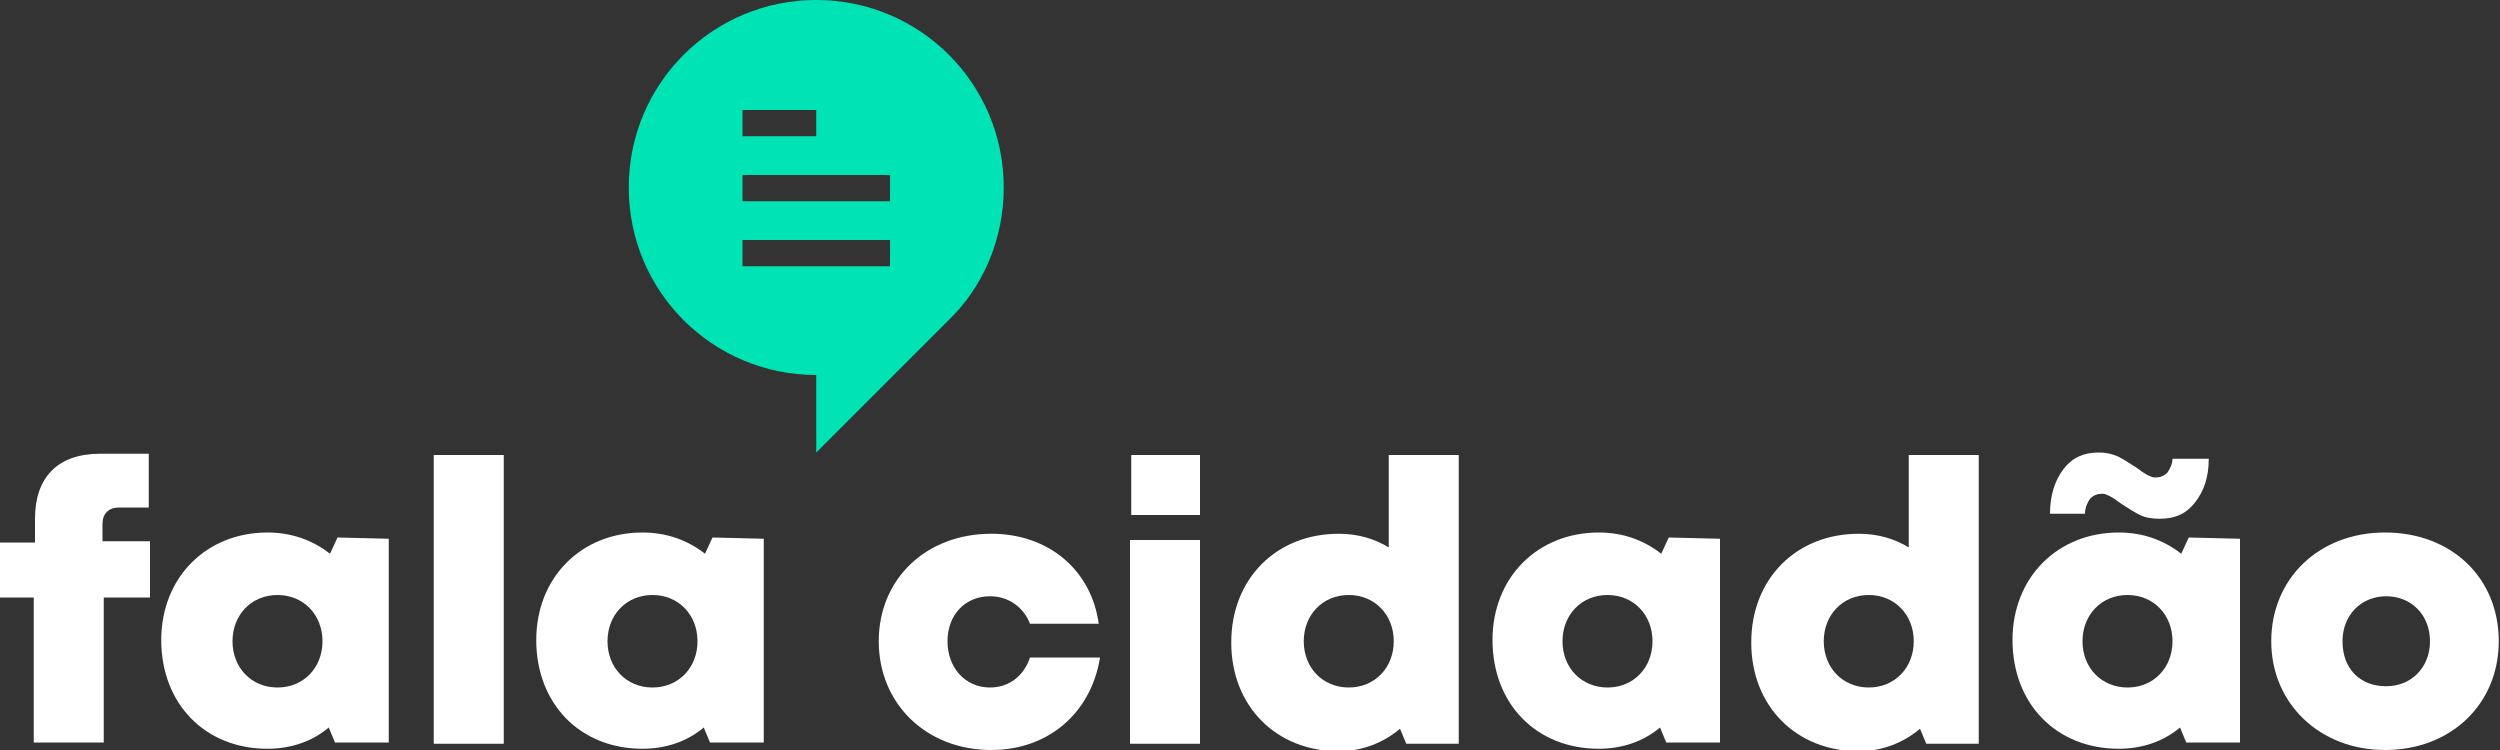
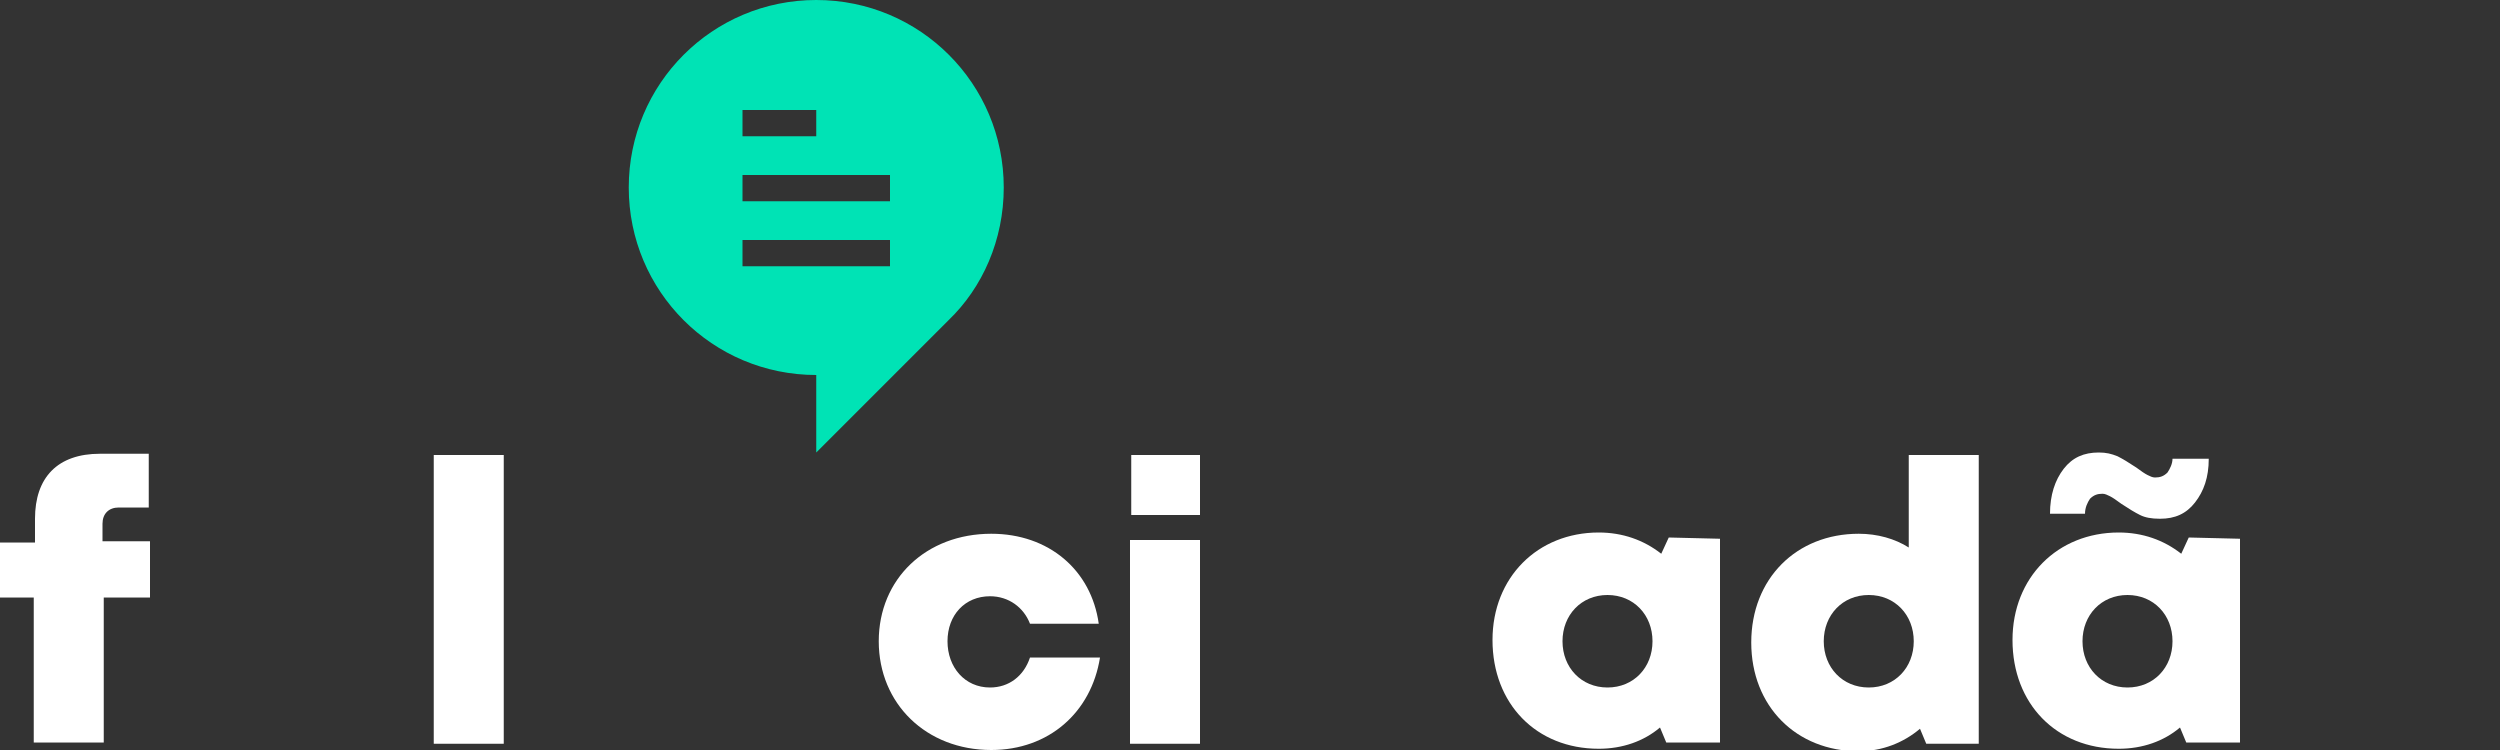
<svg xmlns="http://www.w3.org/2000/svg" version="1.0" id="Camada_1" x="0px" y="0px" viewBox="0 0 200 60" style="enable-background:new 0 0 200 60;" xml:space="preserve">
  <rect x="0" y="0" width="200" height="60" fill="#333333" stroke="none" />
  <style type="text/css">
	.st0{fill:#FFFFFF;}
	.st1{fill-rule:evenodd;clip-rule:evenodd;fill:#00E3B5;}
</style>
  <g>
    <g>
      <path class="st0" d="M12,47.8H8.3v11.6H2.7V47.8H0l0-4.4h2.8v-1.9c0-3.3,1.8-5.2,5.2-5.2h3.9v4.3H9.5c-0.8,0-1.3,0.5-1.3,1.3v1.4    H12V47.8z" />
-       <path class="st0" d="M31.1,43.1v16.3h-4.3l-0.5-1.2c-1.3,1.1-3,1.7-4.9,1.7c-5,0-8.5-3.6-8.5-8.7c0-5,3.6-8.6,8.5-8.6    c1.9,0,3.6,0.6,5,1.7l0.6-1.3L31.1,43.1z M25.8,51.3c0-2.1-1.5-3.7-3.6-3.7c-2.1,0-3.6,1.6-3.6,3.7c0,2.1,1.5,3.7,3.6,3.7    C24.3,55,25.8,53.4,25.8,51.3z" />
      <path class="st0" d="M34.7,36.4h5.6v23.1h-5.6V36.4z" />
-       <path class="st0" d="M61.1,43.1v16.3h-4.3l-0.5-1.2c-1.3,1.1-3,1.7-4.9,1.7c-5,0-8.5-3.6-8.5-8.7c0-5,3.6-8.6,8.5-8.6    c1.9,0,3.6,0.6,5,1.7l0.6-1.3L61.1,43.1z M55.8,51.3c0-2.1-1.5-3.7-3.6-3.7c-2.1,0-3.6,1.6-3.6,3.7c0,2.1,1.5,3.7,3.6,3.7    C54.3,55,55.8,53.4,55.8,51.3z" />
      <path class="st0" d="M79.3,60c-5.2,0-9-3.7-9-8.7s3.8-8.6,9-8.6c4.6,0,8,2.9,8.6,7.2h-5.5c-0.5-1.3-1.7-2.2-3.2-2.2    c-2,0-3.4,1.5-3.4,3.6c0,2.1,1.4,3.7,3.4,3.7c1.5,0,2.7-0.9,3.2-2.4H88C87.3,57,83.9,60,79.3,60L79.3,60z" />
      <path class="st0" d="M90.4,43.2H96v16.3h-5.6V43.2z M90.4,36.4H96v4.8h-5.5V36.4z" />
-       <path class="st0" d="M116.7,36.4v23.1h-4.2l-0.5-1.2c-1.3,1.1-3,1.8-4.9,1.8c-5,0-8.6-3.6-8.6-8.7c0-5.1,3.6-8.7,8.6-8.7    c1.5,0,2.9,0.4,4,1.1v-7.4H116.7z M111.5,51.3c0-2.1-1.5-3.7-3.6-3.7c-2.1,0-3.6,1.6-3.6,3.7c0,2.1,1.5,3.7,3.6,3.7    C110,55,111.5,53.4,111.5,51.3z" />
      <path class="st0" d="M137.6,43.1v16.3h-4.3l-0.5-1.2c-1.3,1.1-3,1.7-4.9,1.7c-5,0-8.5-3.6-8.5-8.7c0-5,3.6-8.6,8.5-8.6    c1.9,0,3.6,0.6,5,1.7l0.6-1.3L137.6,43.1z M132.2,51.3c0-2.1-1.5-3.7-3.6-3.7c-2.1,0-3.6,1.6-3.6,3.7c0,2.1,1.5,3.7,3.6,3.7    C130.7,55,132.2,53.4,132.2,51.3z" />
      <path class="st0" d="M158.3,36.4v23.1h-4.2l-0.5-1.2c-1.3,1.1-3,1.8-4.9,1.8c-5,0-8.6-3.6-8.6-8.7c0-5.1,3.6-8.7,8.6-8.7    c1.5,0,2.9,0.4,4,1.1v-7.4H158.3z M153.1,51.3c0-2.1-1.5-3.7-3.6-3.7c-2.1,0-3.6,1.6-3.6,3.7c0,2.1,1.5,3.7,3.6,3.7    C151.6,55,153.1,53.4,153.1,51.3z" />
      <path class="st0" d="M179.2,43.1v16.3h-4.3l-0.5-1.2c-1.3,1.1-3,1.7-4.9,1.7c-5,0-8.5-3.6-8.5-8.7c0-5,3.6-8.6,8.5-8.6    c1.9,0,3.6,0.6,5,1.7l0.6-1.3L179.2,43.1z M173.8,51.3c0-2.1-1.5-3.7-3.6-3.7c-2.1,0-3.6,1.6-3.6,3.7c0,2.1,1.5,3.7,3.6,3.7    C172.3,55,173.8,53.4,173.8,51.3z" />
-       <path class="st0" d="M181.7,51.3c0-5,3.8-8.7,9.1-8.7c5.3,0,9.1,3.6,9.1,8.7c0,5-3.8,8.7-9.1,8.7C185.6,60,181.7,56.3,181.7,51.3z     M190.9,54.9c2,0,3.5-1.5,3.5-3.6c0-2.1-1.5-3.6-3.5-3.6s-3.5,1.5-3.5,3.6C187.4,53.5,188.8,54.9,190.9,54.9L190.9,54.9z" />
      <path class="st0" d="M171.2,41.2c-0.4-0.2-0.9-0.5-1.5-0.9c-0.4-0.3-0.7-0.5-0.9-0.6c-0.2-0.1-0.4-0.2-0.6-0.2    c-0.4,0-0.7,0.1-1,0.4c-0.2,0.3-0.4,0.7-0.4,1.2H164c0-1.5,0.4-2.7,1.1-3.6c0.7-0.9,1.6-1.3,2.8-1.3c0.6,0,1,0.1,1.5,0.3    c0.4,0.2,0.9,0.5,1.5,0.9c0.4,0.3,0.7,0.5,0.9,0.6c0.2,0.1,0.4,0.2,0.6,0.2c0.4,0,0.7-0.1,1-0.4c0.2-0.3,0.4-0.7,0.4-1.1h2.9    c0,1.5-0.4,2.6-1.1,3.5c-0.7,0.9-1.6,1.3-2.8,1.3C172.1,41.5,171.6,41.4,171.2,41.2z" />
    </g>
    <path class="st1" d="M80.3,15c0-8.3-6.7-15-15-15c-8.3,0-15,6.7-15,15c0,8.3,6.7,15,15,15v6.2l10.6-10.6l0,0   C78.6,23,80.3,19.2,80.3,15z M59.4,8.8h5.9v2.1h-5.9V8.8z M71.2,21.3H59.4v-2.1h11.8V21.3z M71.2,16.1H59.4V14h11.8V16.1z" />
  </g>
</svg>